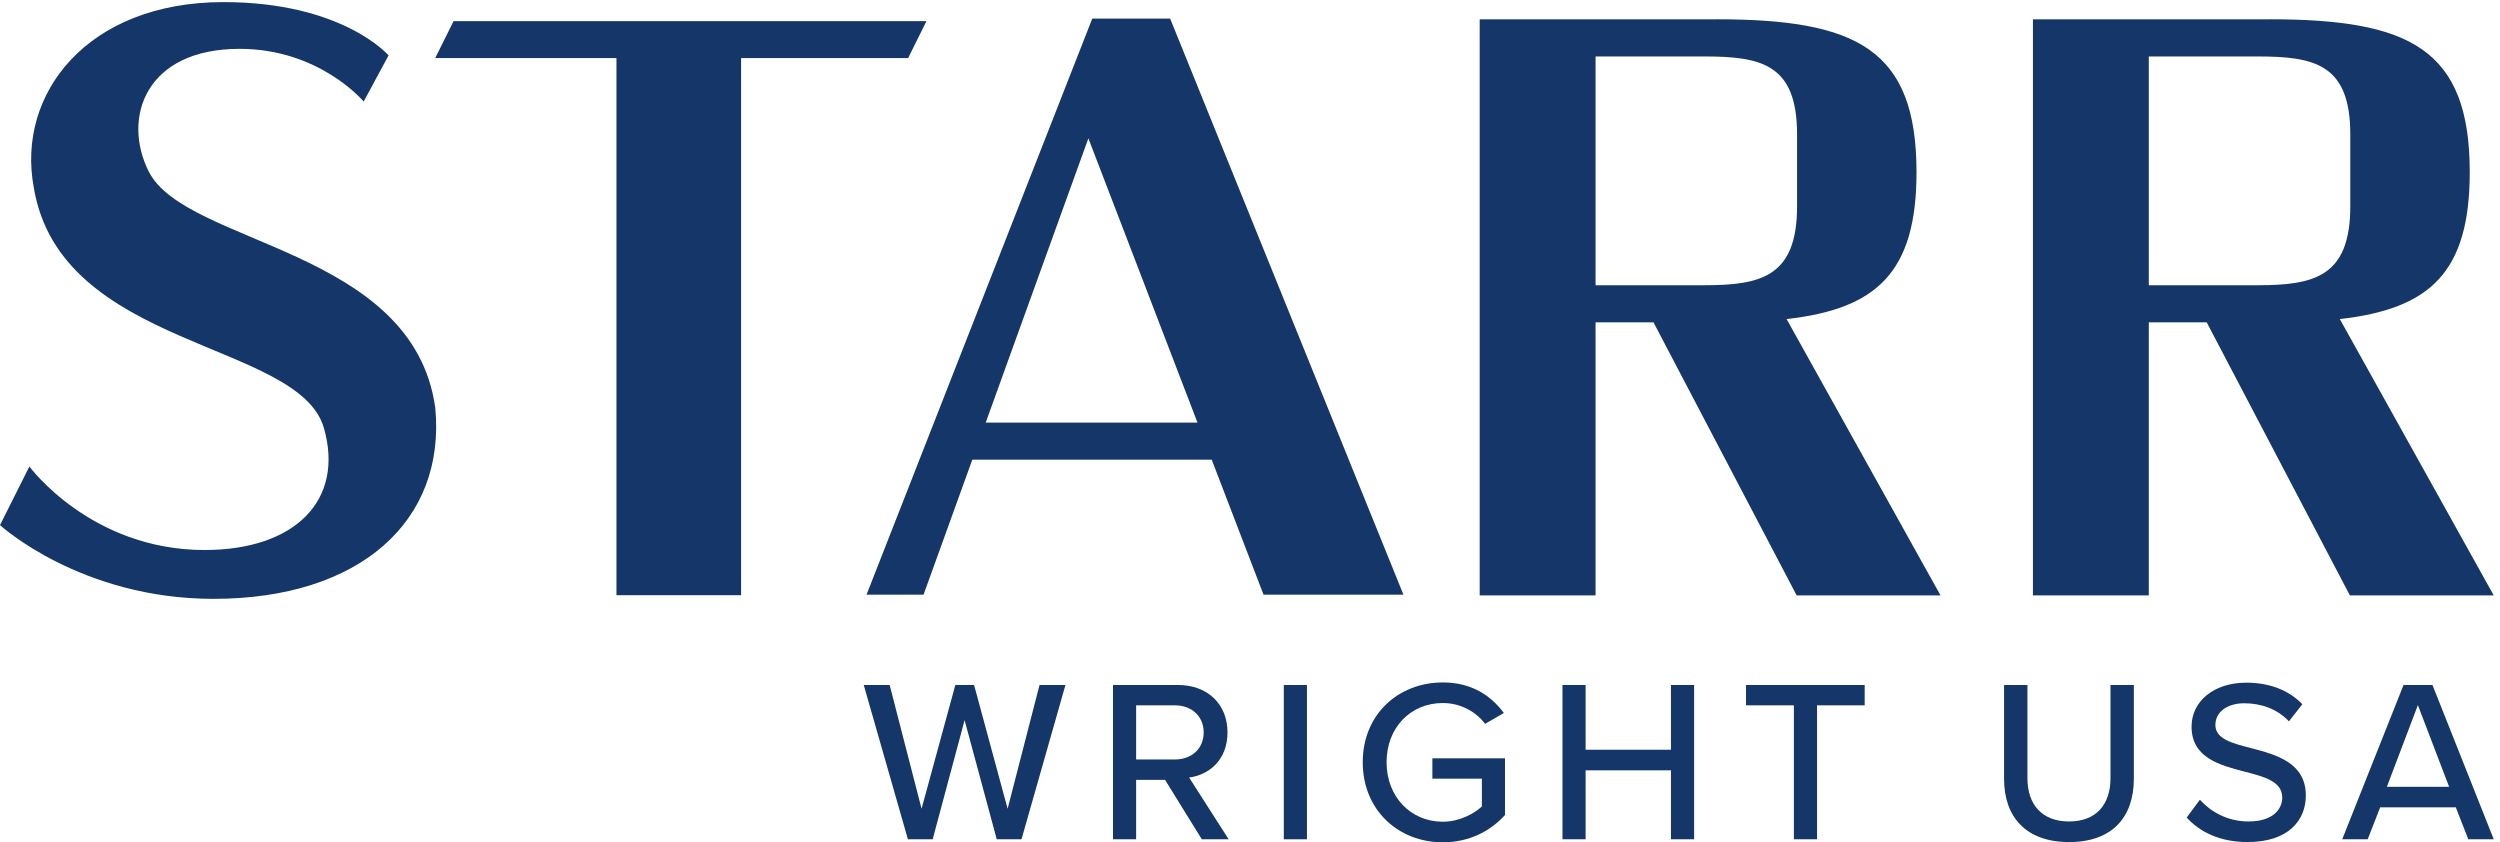
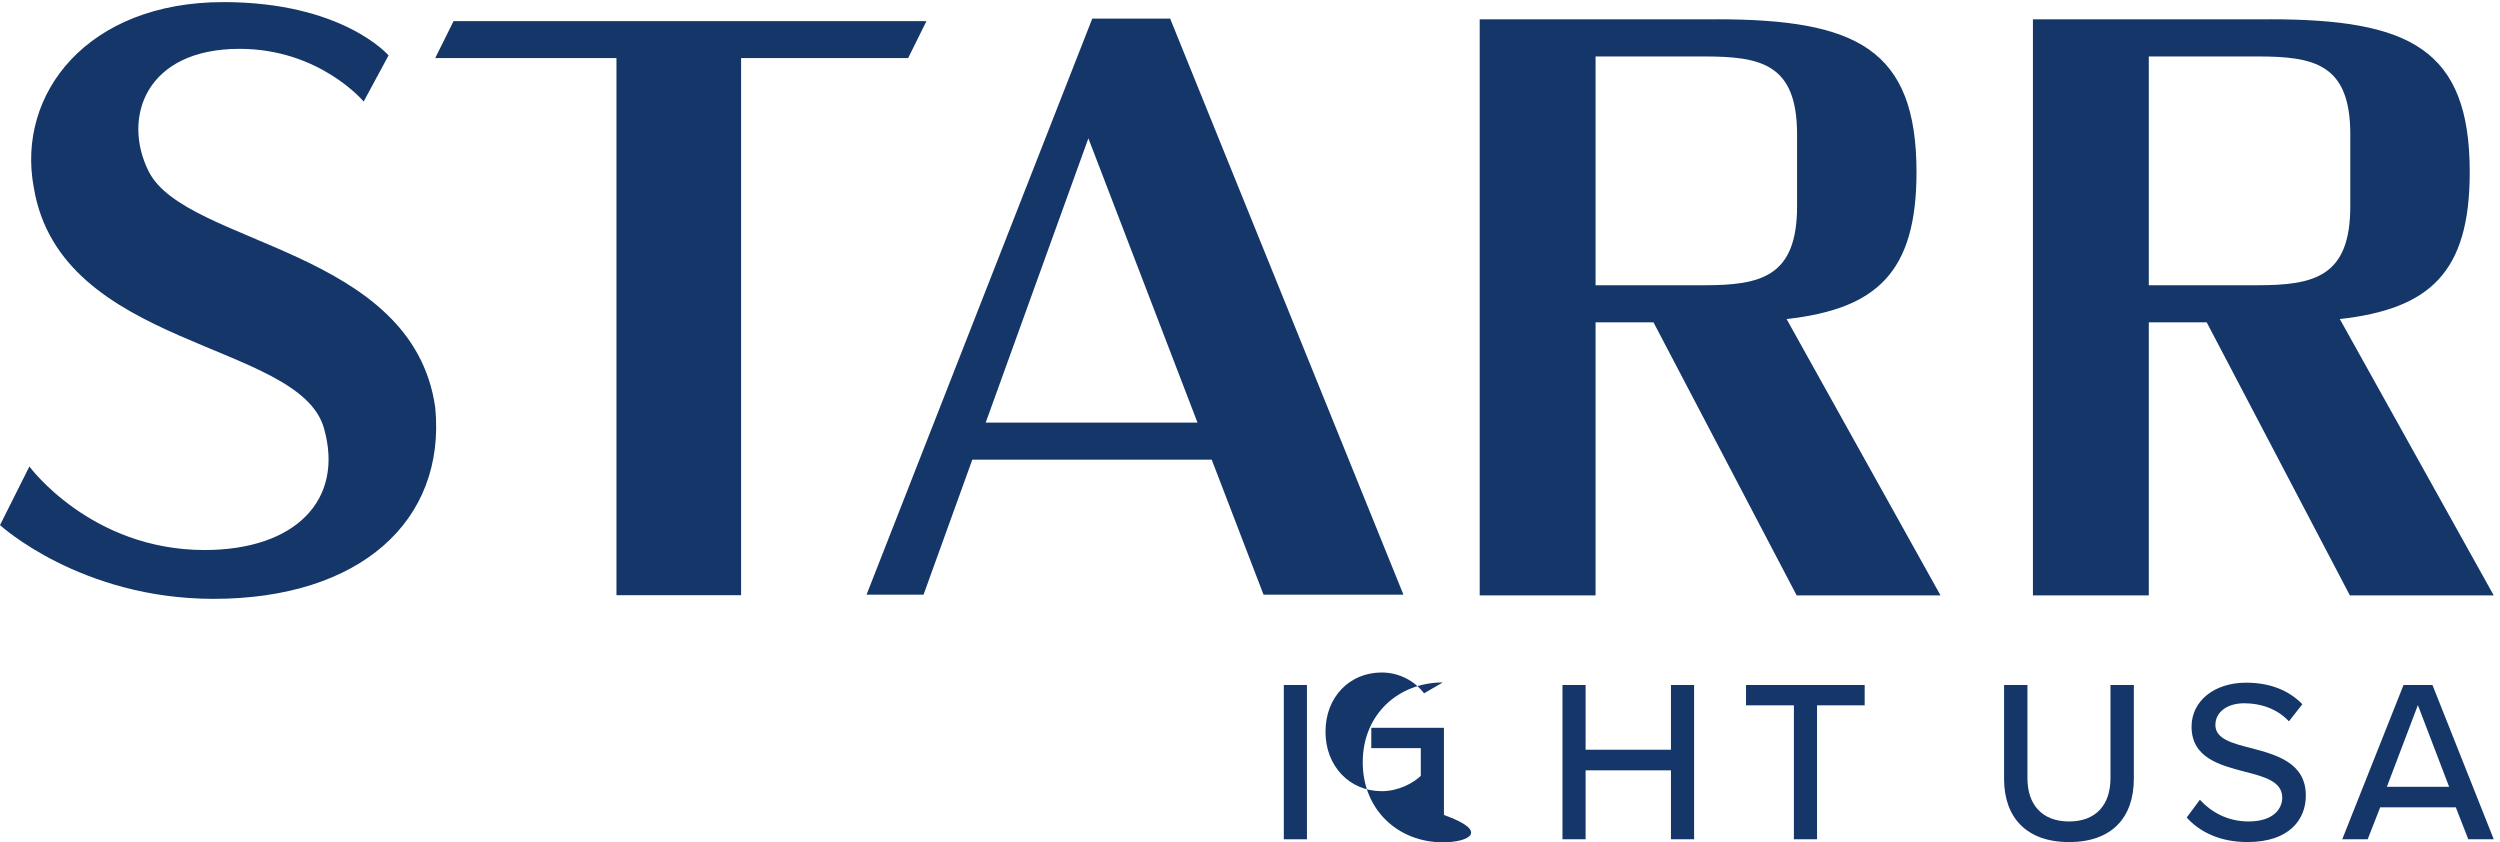
<svg xmlns="http://www.w3.org/2000/svg" xmlns:ns1="http://sodipodi.sourceforge.net/DTD/sodipodi-0.dtd" xmlns:ns2="http://www.inkscape.org/namespaces/inkscape" version="1.1" id="svg1" width="1152" height="388.133" viewBox="0 0 1152 388.133" ns1:docname="StarrWright_logo_blu.eps">
  <defs id="defs1" />
  <ns1:namedview id="namedview1" pagecolor="#ffffff" bordercolor="#000000" borderopacity="0.25" ns2:showpageshadow="2" ns2:pageopacity="0.0" ns2:pagecheckerboard="0" ns2:deskcolor="#d1d1d1">
    <ns2:page x="0" y="0" ns2:label="1" id="page1" width="1152" height="388.133" margin="0" bleed="0" />
  </ns1:namedview>
  <g id="g1" ns2:groupmode="layer" ns2:label="1">
    <g id="group-R5">
      <path id="path2" d="m 7444.85,1930.02 h 375.95 c 197.31,0 322.17,29.29 322.17,273.54 v 249.38 c 0,244.06 -124.86,269.76 -322.17,269.76 h -375.95 z m 200.61,-128.45 H 7444.85 V 855.441 H 7043.38 V 2851.32 h 819.56 v 0.18 c 484.72,0 693.86,-101.74 693.86,-529.59 0,-347.75 -138.17,-473.95 -450.16,-509.02 L 8640,855.41 h -498.42 z m -2117.35,128.45 h 375.96 c 197.31,0 322.17,29.29 322.17,273.54 v 249.38 c 0,244.06 -124.86,269.76 -322.17,269.76 h -375.96 z m 661.82,-117.13 533.36,-957.48 h -498.41 l -496.13,946.16 H 5528.11 V 855.441 H 5126.65 V 2851.32 h 819.55 v 0.18 c 484.71,0 693.84,-101.74 693.84,-529.59 0,-347.74 -138.14,-473.94 -450.11,-509.02 z M 4148.86,1454.23 3770.85,2439.1 3415.14,1454.23 Z m -94.72,1399.7 808.25,-1995.891 h -484.7 L 4198.17,1325.76 H 3368.74 L 3199.81,858.039 h -197.48 l 782.05,1995.891 h 269.59 z m -844.27,-8.78 H 1571.52 l -63.66,-128.01 h 627.96 V 856.172 h 431.82 V 2717.14 H 3146.4 Z M 1507.96,1506.23 C 1545.98,1112.64 1245.91,843.469 739.809,843.469 278.852,843.469 0.34,1098.72 0.34,1098.72 L 0,1098.9 101.832,1302.05 c 0,0 212.488,-289.37 606.922,-289.37 314.146,0 485.056,172.94 413.436,422.78 -86.73,302.09 -913.264,273.41 -1005.252,833.83 -60.422,324.34 186.183,641.71 656.816,641.71 414.286,0 572.466,-184.66 572.466,-184.66 L 1260,2566.47 c 0,0 -152.41,182.62 -429.898,182.62 -327.219,0 -407.5,-240.33 -315,-424.64 C 643.75,2068 1430.06,2059.85 1507.96,1506.23" style="fill:#143668;fill-opacity:1;fill-rule:nonzero;stroke:none" transform="matrix(0.133,0,0,-0.133,0,388.133)" />
-       <path id="path3" d="M 3453.4,10.441 3342,423.211 3231.39,10.441 h -85.75 L 2992.57,545.039 h 89.76 l 110.59,-428.809 117,428.809 h 64.94 l 116.19,-428.809 110.61,428.809 h 89.77 L 3539.15,10.441 h -85.75" style="fill:#143668;fill-opacity:1;fill-rule:nonzero;stroke:none" transform="matrix(0.133,0,0,-0.133,0,388.133)" />
-       <path id="path4" d="M 4070.94,474.5 H 3936.31 V 286.949 h 134.63 c 57.72,0 99.39,37.653 99.39,93.77 0,56.133 -41.67,93.781 -99.39,93.781 z M 4163.93,10.441 4036.48,216.398 H 3936.31 V 10.441 h -80.14 V 545.039 h 225.21 c 101.77,0 171.5,-65.711 171.5,-164.32 0,-96.188 -64.93,-147.481 -133.03,-156.289 L 4256.89,10.441 h -92.96" style="fill:#143668;fill-opacity:1;fill-rule:nonzero;stroke:none" transform="matrix(0.133,0,0,-0.133,0,388.133)" />
      <path id="path5" d="M 4447.97,10.441 V 545.039 h 80.14 V 10.441 h -80.14" style="fill:#143668;fill-opacity:1;fill-rule:nonzero;stroke:none" transform="matrix(0.133,0,0,-0.133,0,388.133)" />
-       <path id="path6" d="m 4998.72,553.852 c 100.21,0 166.74,-45.68 211.61,-105.782 l -64.94,-37.718 c -30.44,40.918 -84.15,72.179 -146.67,72.179 -111.39,0 -194.73,-84.972 -194.73,-205.179 0,-119.422 83.34,-206.024 194.73,-206.024 59.32,0 109.83,28.852 135.48,52.934 v 96.187 h -171.53 v 70.481 h 251.67 V 94.629 C 5163.05,37.719 5089.3,0 4998.72,0 c -153.06,0 -277.28,110.621 -277.28,277.352 0,166.668 124.22,276.5 277.28,276.5" style="fill:#143668;fill-opacity:1;fill-rule:nonzero;stroke:none" transform="matrix(0.133,0,0,-0.133,0,388.133)" />
+       <path id="path6" d="m 4998.72,553.852 l -64.94,-37.718 c -30.44,40.918 -84.15,72.179 -146.67,72.179 -111.39,0 -194.73,-84.972 -194.73,-205.179 0,-119.422 83.34,-206.024 194.73,-206.024 59.32,0 109.83,28.852 135.48,52.934 v 96.187 h -171.53 v 70.481 h 251.67 V 94.629 C 5163.05,37.719 5089.3,0 4998.72,0 c -153.06,0 -277.28,110.621 -277.28,277.352 0,166.668 124.22,276.5 277.28,276.5" style="fill:#143668;fill-opacity:1;fill-rule:nonzero;stroke:none" transform="matrix(0.133,0,0,-0.133,0,388.133)" />
      <path id="path7" d="M 5789.3,10.441 V 249.289 H 5493.58 V 10.441 h -80.14 V 545.039 h 80.14 V 320.621 h 295.72 v 224.418 h 80.17 V 10.441 h -80.17" style="fill:#143668;fill-opacity:1;fill-rule:nonzero;stroke:none" transform="matrix(0.133,0,0,-0.133,0,388.133)" />
      <path id="path8" d="M 6215.25,10.441 V 474.5 h -165.89 v 70.539 h 411.13 V 474.5 H 6295.42 V 10.441 h -80.17" style="fill:#143668;fill-opacity:1;fill-rule:nonzero;stroke:none" transform="matrix(0.133,0,0,-0.133,0,388.133)" />
      <path id="path9" d="m 6943.47,545.039 h 80.92 V 222.012 c 0,-91.364 50.51,-149.832 144.29,-149.832 93.74,0 143.43,58.468 143.43,149.832 v 323.027 h 80.96 v -324.59 c 0,-133.07 -74.53,-219.597 -224.39,-219.597 -149.87,0 -225.21,87.32 -225.21,218.75 v 325.437" style="fill:#143668;fill-opacity:1;fill-rule:nonzero;stroke:none" transform="matrix(0.133,0,0,-0.133,0,388.133)" />
      <path id="path10" d="m 7621.87,147.488 c 36.05,-40.066 93.74,-75.308 168.3,-75.308 86.53,0 117.01,44.05 117.01,82.55 0,56.059 -60.92,72.11 -129.05,89.731 -85.75,22.449 -185.14,47.32 -185.14,156.301 0,88.16 77.75,152.25 189.15,152.25 82.55,0 147.49,-26.43 194.77,-74.532 l -46.5,-59.32 c -40.85,43.328 -96.98,62.52 -154.66,62.52 -59.32,0 -100.21,-30.41 -100.21,-75.309 0,-48.101 57.72,-63.301 124.22,-80.141 87.38,-23.23 189.15,-50.511 189.15,-164.32 0,-83.328 -57.69,-161.058 -201.94,-161.058 -95.38,0 -165.1,34.457 -210.79,84.898 l 45.69,61.738" style="fill:#143668;fill-opacity:1;fill-rule:nonzero;stroke:none" transform="matrix(0.133,0,0,-0.133,0,388.133)" />
      <path id="path11" d="m 8377.14,475.281 -107.42,-282.89 h 215.62 z M 8551.84,10.441 8508.57,121.059 H 8246.49 L 8203.22,10.441 h -88.16 l 212.38,534.598 h 100.18 L 8640,10.441 h -88.16" style="fill:#143668;fill-opacity:1;fill-rule:nonzero;stroke:none" transform="matrix(0.133,0,0,-0.133,0,388.133)" />
    </g>
  </g>
</svg>